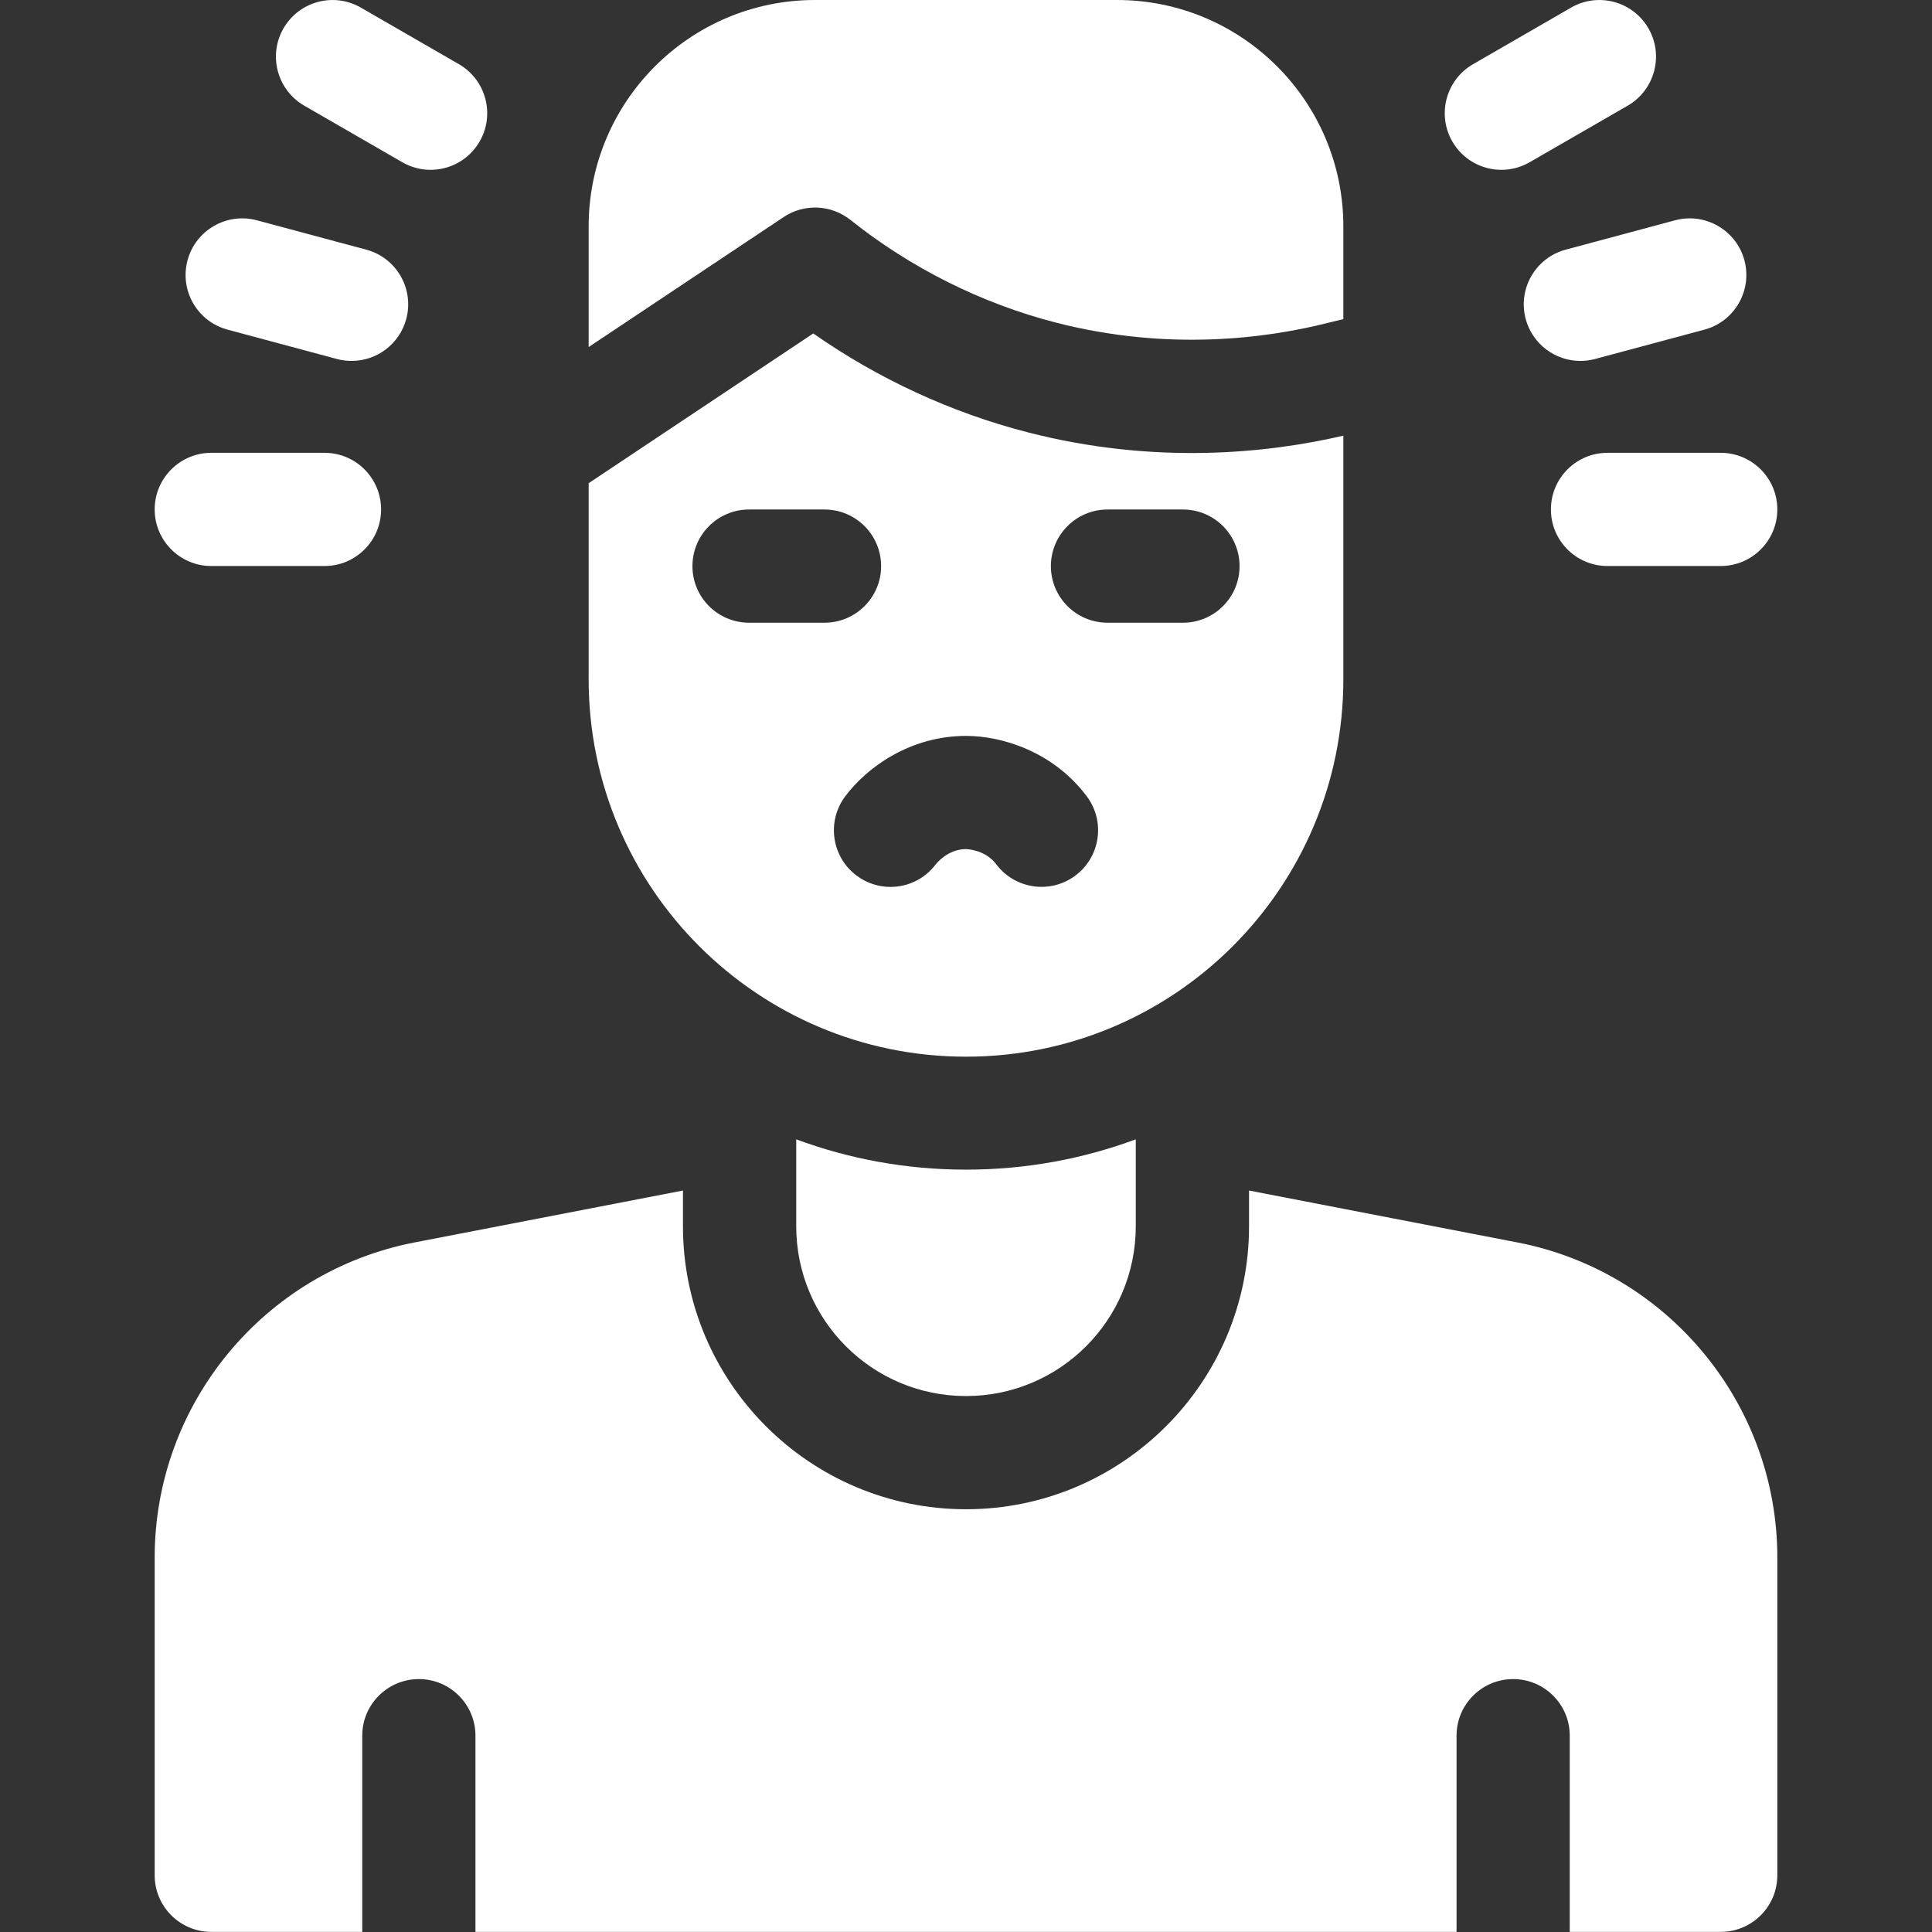
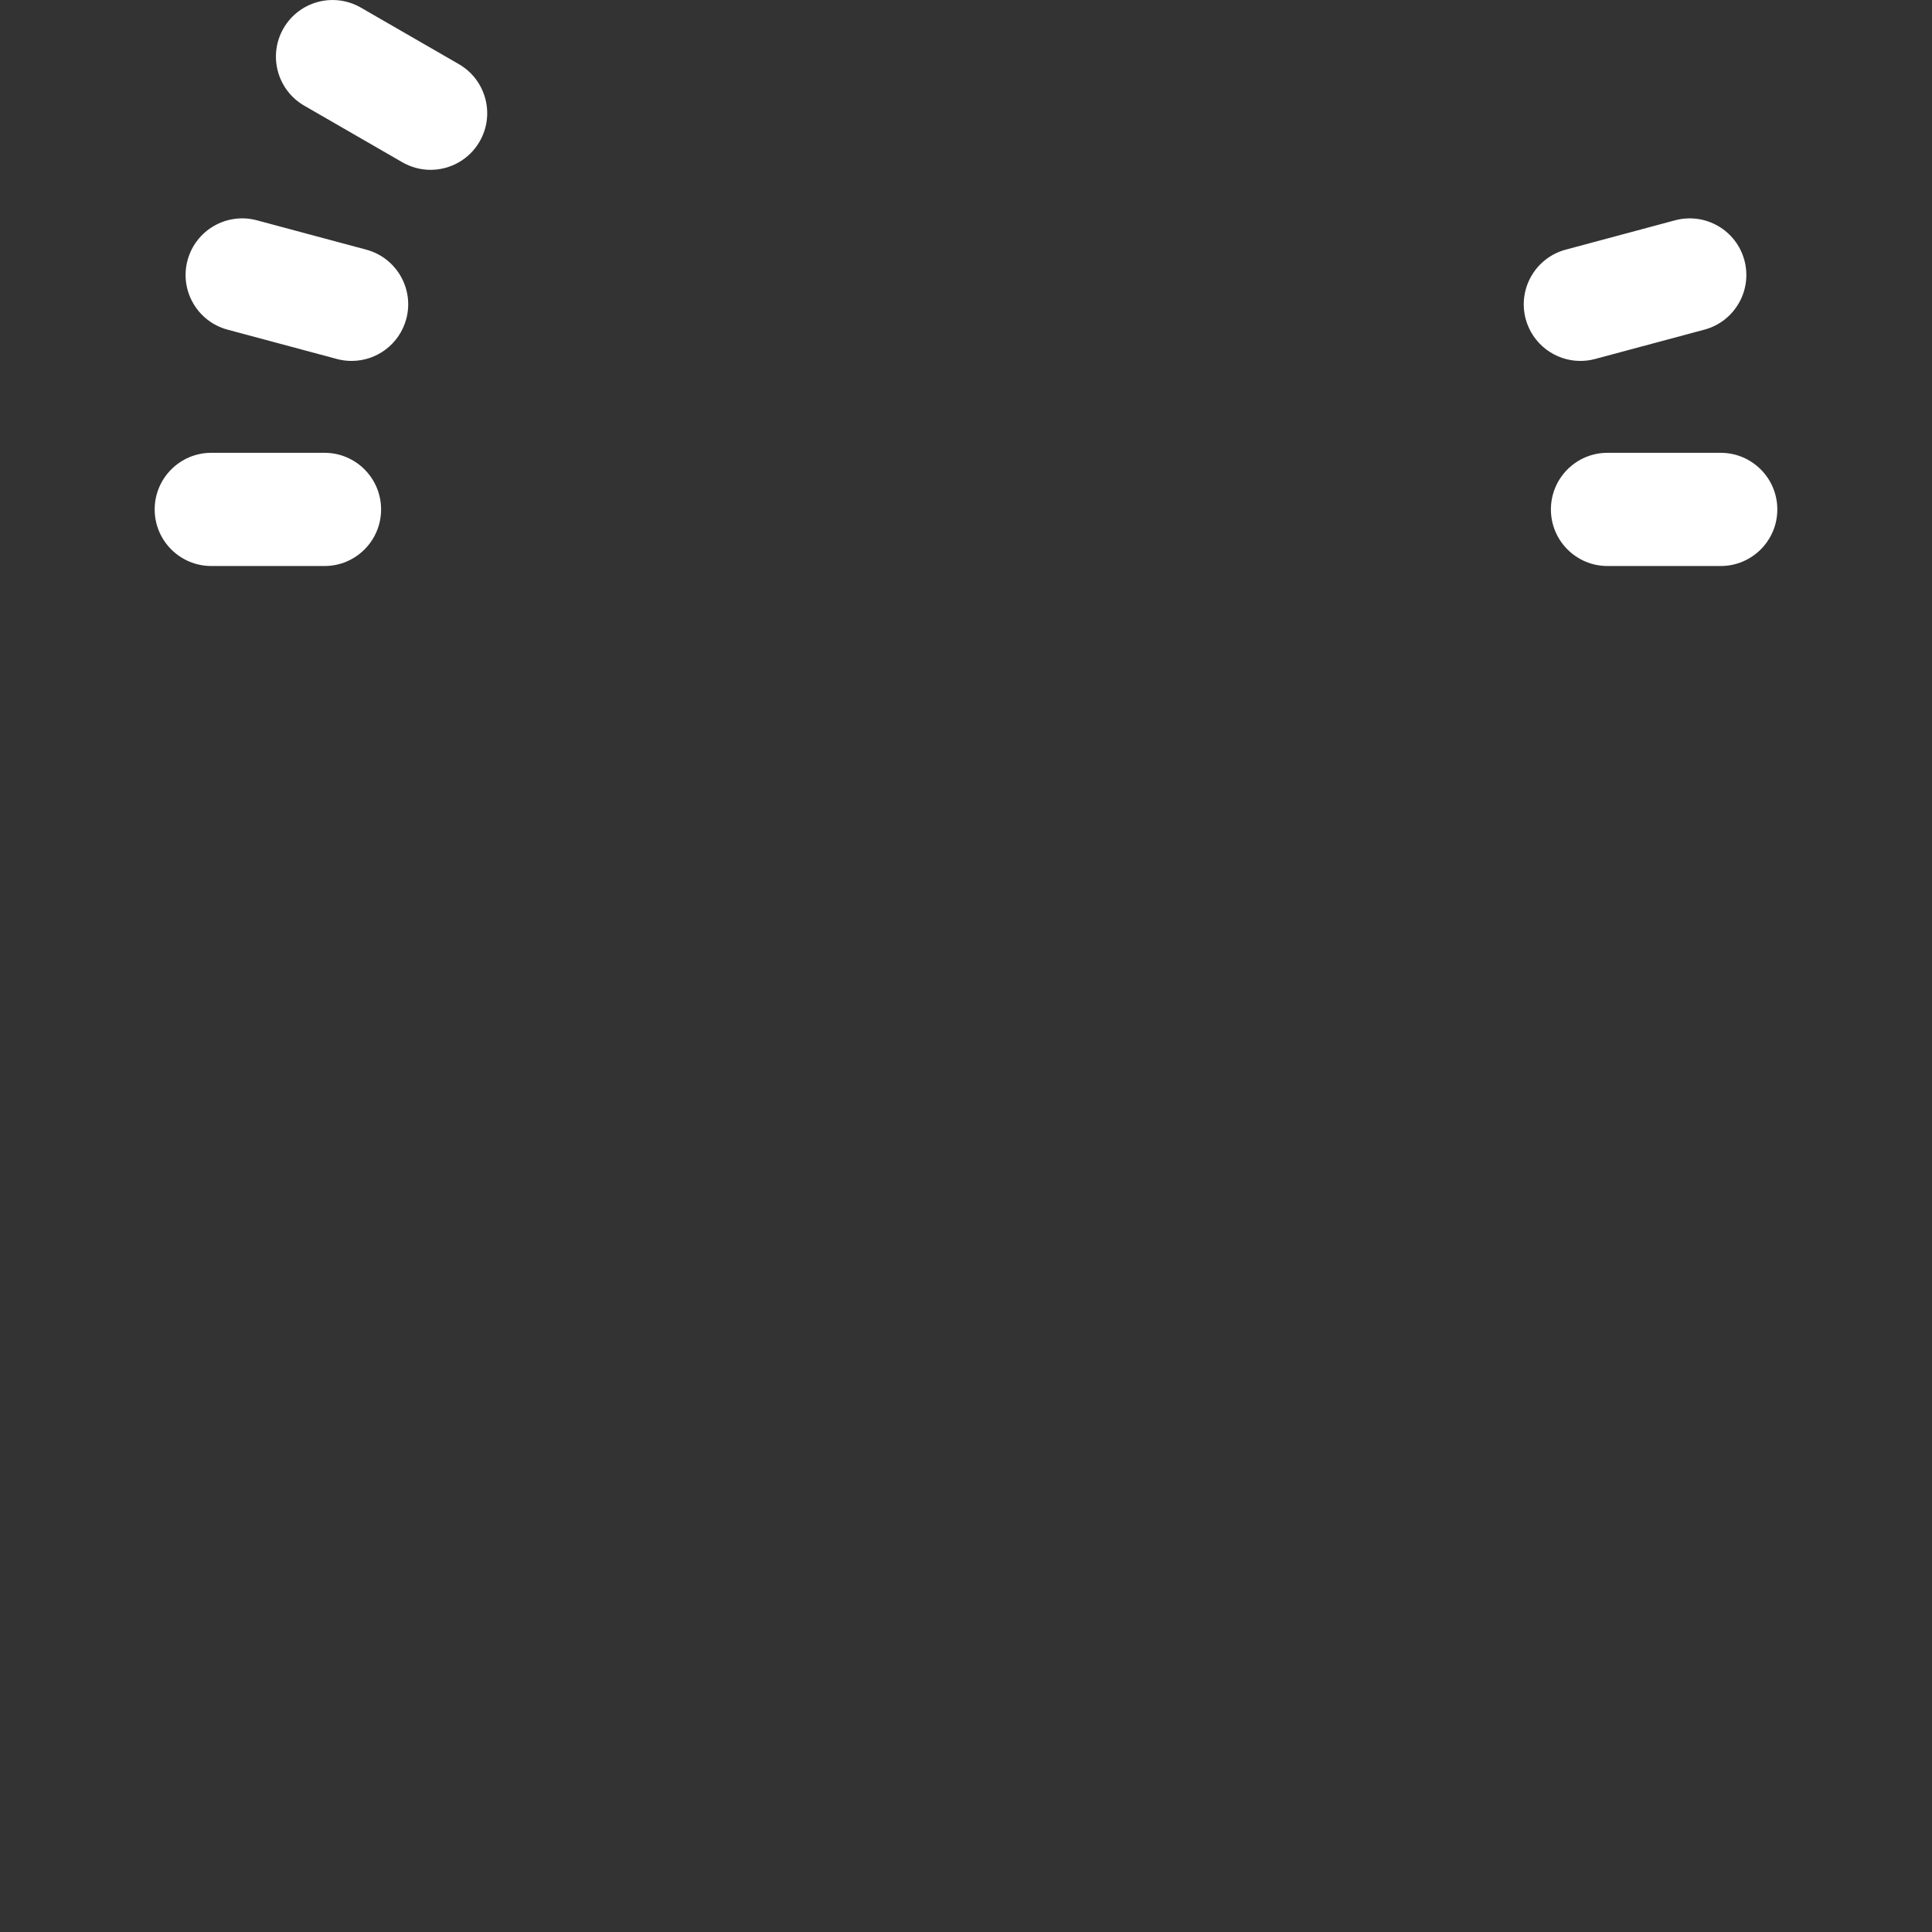
<svg xmlns="http://www.w3.org/2000/svg" width="32" height="32" viewBox="0 0 32 32" fill="none">
  <rect x="0" y="0" width="32" height="32" fill="#333333" stroke="none" />
  <path d="M26.419 5.946L28.23 5.46C28.73 5.326 29.027 4.812 28.893 4.312C28.759 3.812 28.245 3.515 27.744 3.649L25.933 4.135C25.433 4.269 25.137 4.783 25.27 5.283C25.383 5.702 25.762 5.978 26.175 5.978C26.256 5.978 26.337 5.968 26.419 5.946Z" fill="white" />
-   <path d="M26.96 1.75C27.408 1.491 27.562 0.917 27.303 0.469C27.044 0.021 26.471 -0.133 26.022 0.126L24.399 1.063C23.95 1.322 23.797 1.895 24.055 2.344C24.229 2.645 24.544 2.813 24.868 2.813C25.027 2.813 25.188 2.772 25.336 2.687L26.96 1.75Z" fill="white" />
  <path d="M28.5 7.5H26.625C26.107 7.5 25.688 7.92 25.688 8.438C25.688 8.955 26.107 9.375 26.625 9.375H28.5C29.018 9.375 29.438 8.955 29.438 8.438C29.438 7.92 29.018 7.5 28.5 7.5Z" fill="white" />
  <path d="M6.066 4.135L4.255 3.649C3.754 3.515 3.24 3.812 3.106 4.312C2.972 4.812 3.269 5.326 3.769 5.46L5.58 5.946C5.662 5.968 5.743 5.978 5.824 5.978C6.238 5.978 6.616 5.702 6.729 5.283C6.863 4.783 6.566 4.269 6.066 4.135Z" fill="white" />
  <path d="M7.601 1.063L5.977 0.126C5.528 -0.133 4.955 0.021 4.696 0.469C4.437 0.917 4.591 1.491 5.039 1.75L6.663 2.687C6.811 2.772 6.972 2.813 7.131 2.813C7.455 2.813 7.77 2.645 7.944 2.344C8.203 1.896 8.049 1.322 7.601 1.063Z" fill="white" />
  <path d="M5.375 7.5H3.5C2.982 7.5 2.562 7.92 2.562 8.438C2.562 8.955 2.982 9.375 3.5 9.375H5.375C5.893 9.375 6.312 8.955 6.312 8.438C6.312 7.92 5.893 7.5 5.375 7.5Z" fill="white" />
-   <path d="M16 19.373C15.012 19.373 14.064 19.196 13.188 18.871V20.311C13.188 21.864 14.447 23.123 16 23.123C17.553 23.123 18.812 21.864 18.812 20.311V18.871C17.936 19.196 16.988 19.373 16 19.373Z" fill="white" />
-   <path d="M25.134 20.579L20.688 19.719V20.311C20.688 22.895 18.585 24.998 16 24.998C13.415 24.998 11.312 22.895 11.312 20.311V19.719L6.865 20.579C4.372 21.062 2.562 23.256 2.562 25.795V31.061C2.562 31.578 2.982 31.998 3.5 31.998H6V28.748C6 28.23 6.42 27.811 6.938 27.811C7.455 27.811 7.875 28.23 7.875 28.748V31.998H24.125V28.748C24.125 28.23 24.545 27.811 25.062 27.811C25.58 27.811 26 28.23 26 28.748V31.998H28.5C29.018 31.998 29.438 31.578 29.438 31.061V25.795C29.438 23.256 27.628 21.062 25.134 20.579Z" fill="white" />
-   <path d="M12.98 3.595C13.319 3.369 13.766 3.388 14.085 3.642C15.083 4.438 16.258 5.026 17.484 5.342C19.347 5.822 20.978 5.607 22.018 5.342C22.023 5.34 22.028 5.339 22.032 5.338L22.25 5.286V3.75C22.25 1.679 20.571 0 18.5 0H13.5C11.429 0 9.75 1.679 9.75 3.75V5.748L12.98 3.595Z" fill="white" />
-   <path d="M17.016 7.159C15.758 6.835 14.544 6.274 13.47 5.523L9.75 8.003V11.252C9.75 14.703 12.548 17.502 16 17.502C19.452 17.502 22.25 14.703 22.25 11.252V7.216C20.993 7.508 19.13 7.704 17.016 7.159ZM12.406 10.314C11.889 10.314 11.469 9.894 11.469 9.377C11.469 8.859 11.889 8.439 12.406 8.439H13.656C14.174 8.439 14.594 8.859 14.594 9.377C14.594 9.894 14.174 10.314 13.656 10.314H12.406ZM17.812 14.502C17.398 14.812 16.811 14.728 16.5 14.314C16.319 14.072 16.011 14.064 15.998 14.064C15.698 14.064 15.507 14.305 15.499 14.316C15.315 14.561 15.034 14.69 14.749 14.69C14.553 14.69 14.356 14.629 14.187 14.502C13.773 14.192 13.689 13.603 14 13.189C14.362 12.706 15.078 12.189 16 12.189C16.604 12.189 17.447 12.452 18 13.189C18.311 13.603 18.227 14.191 17.812 14.502ZM19.594 10.314H18.344C17.826 10.314 17.406 9.894 17.406 9.377C17.406 8.859 17.826 8.439 18.344 8.439H19.594C20.111 8.439 20.531 8.859 20.531 9.377C20.531 9.894 20.111 10.314 19.594 10.314Z" fill="white" />
</svg>